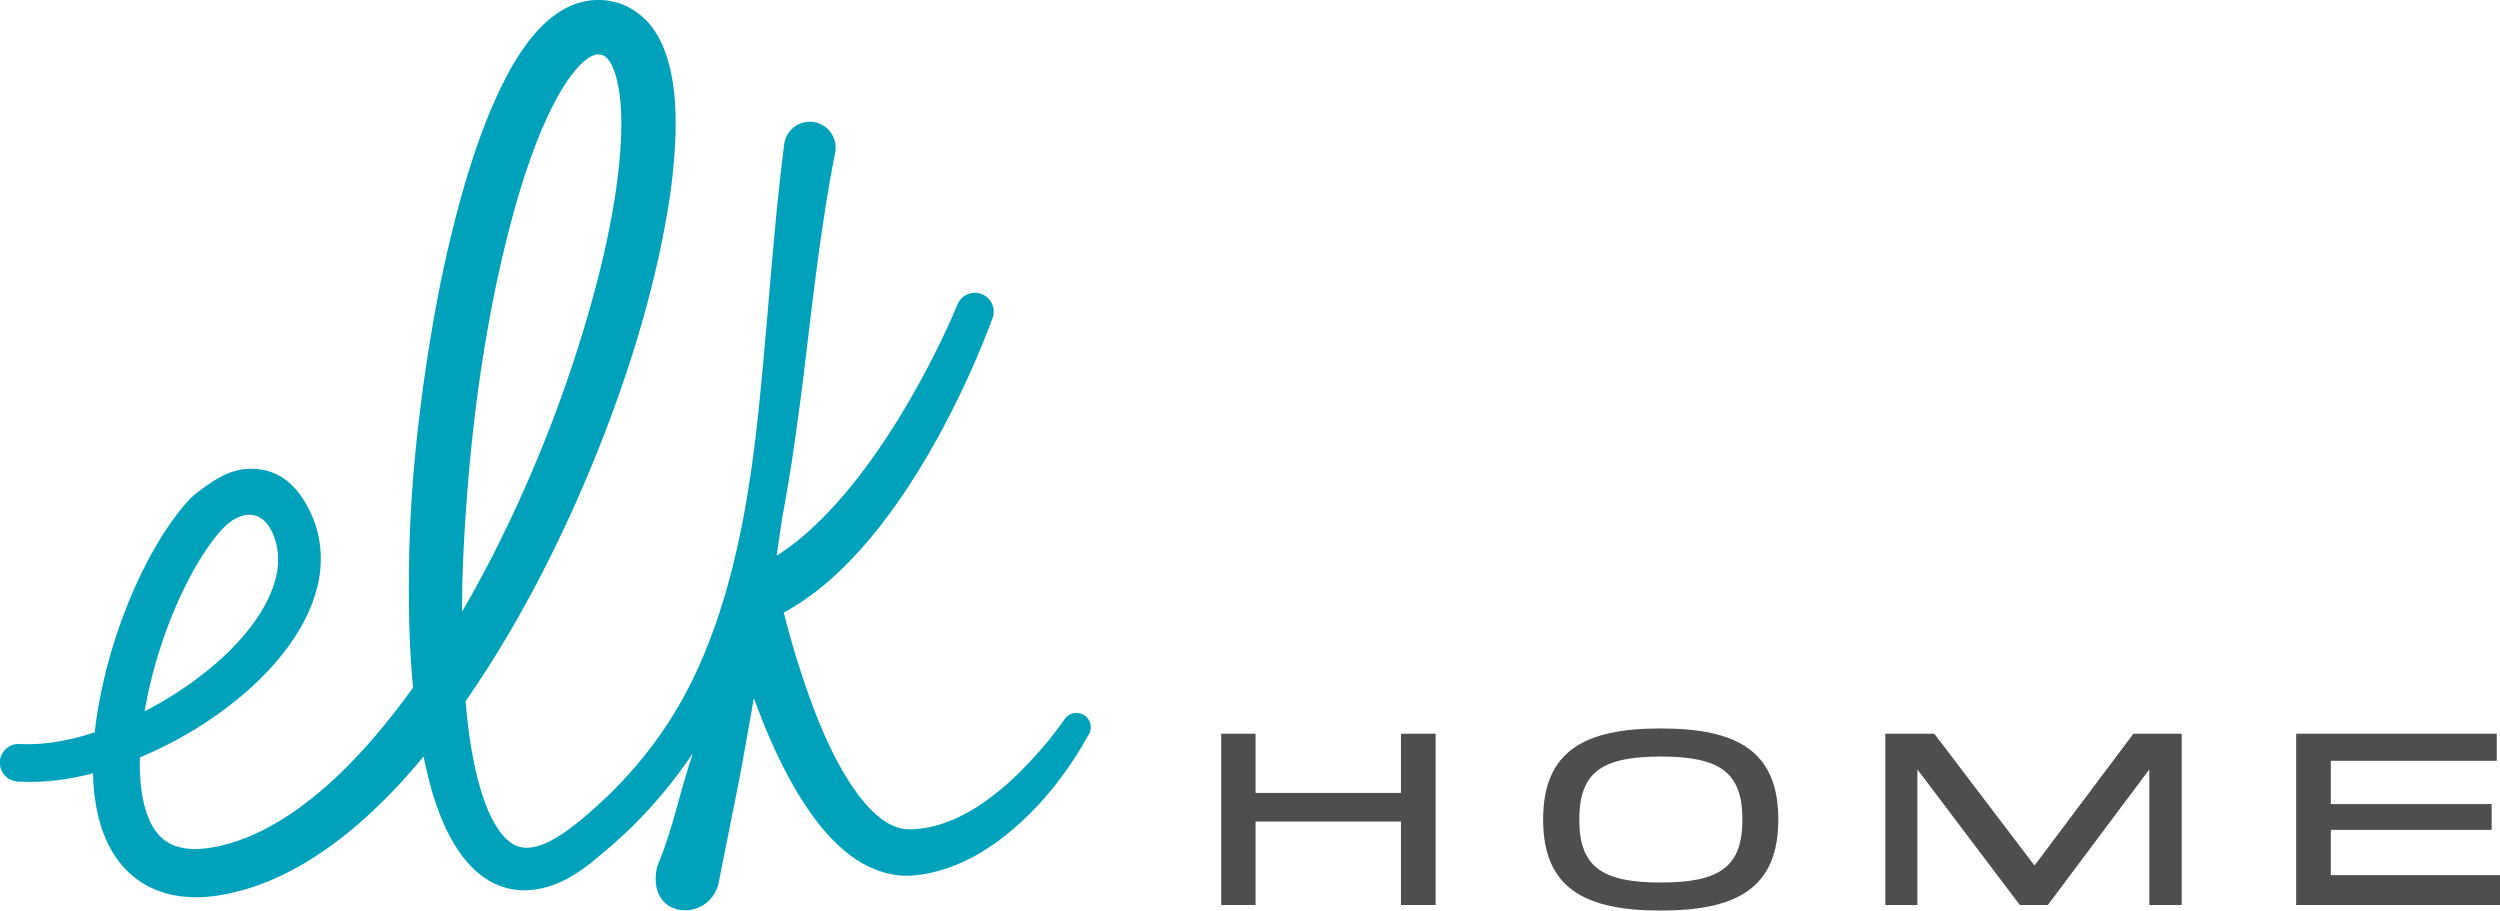
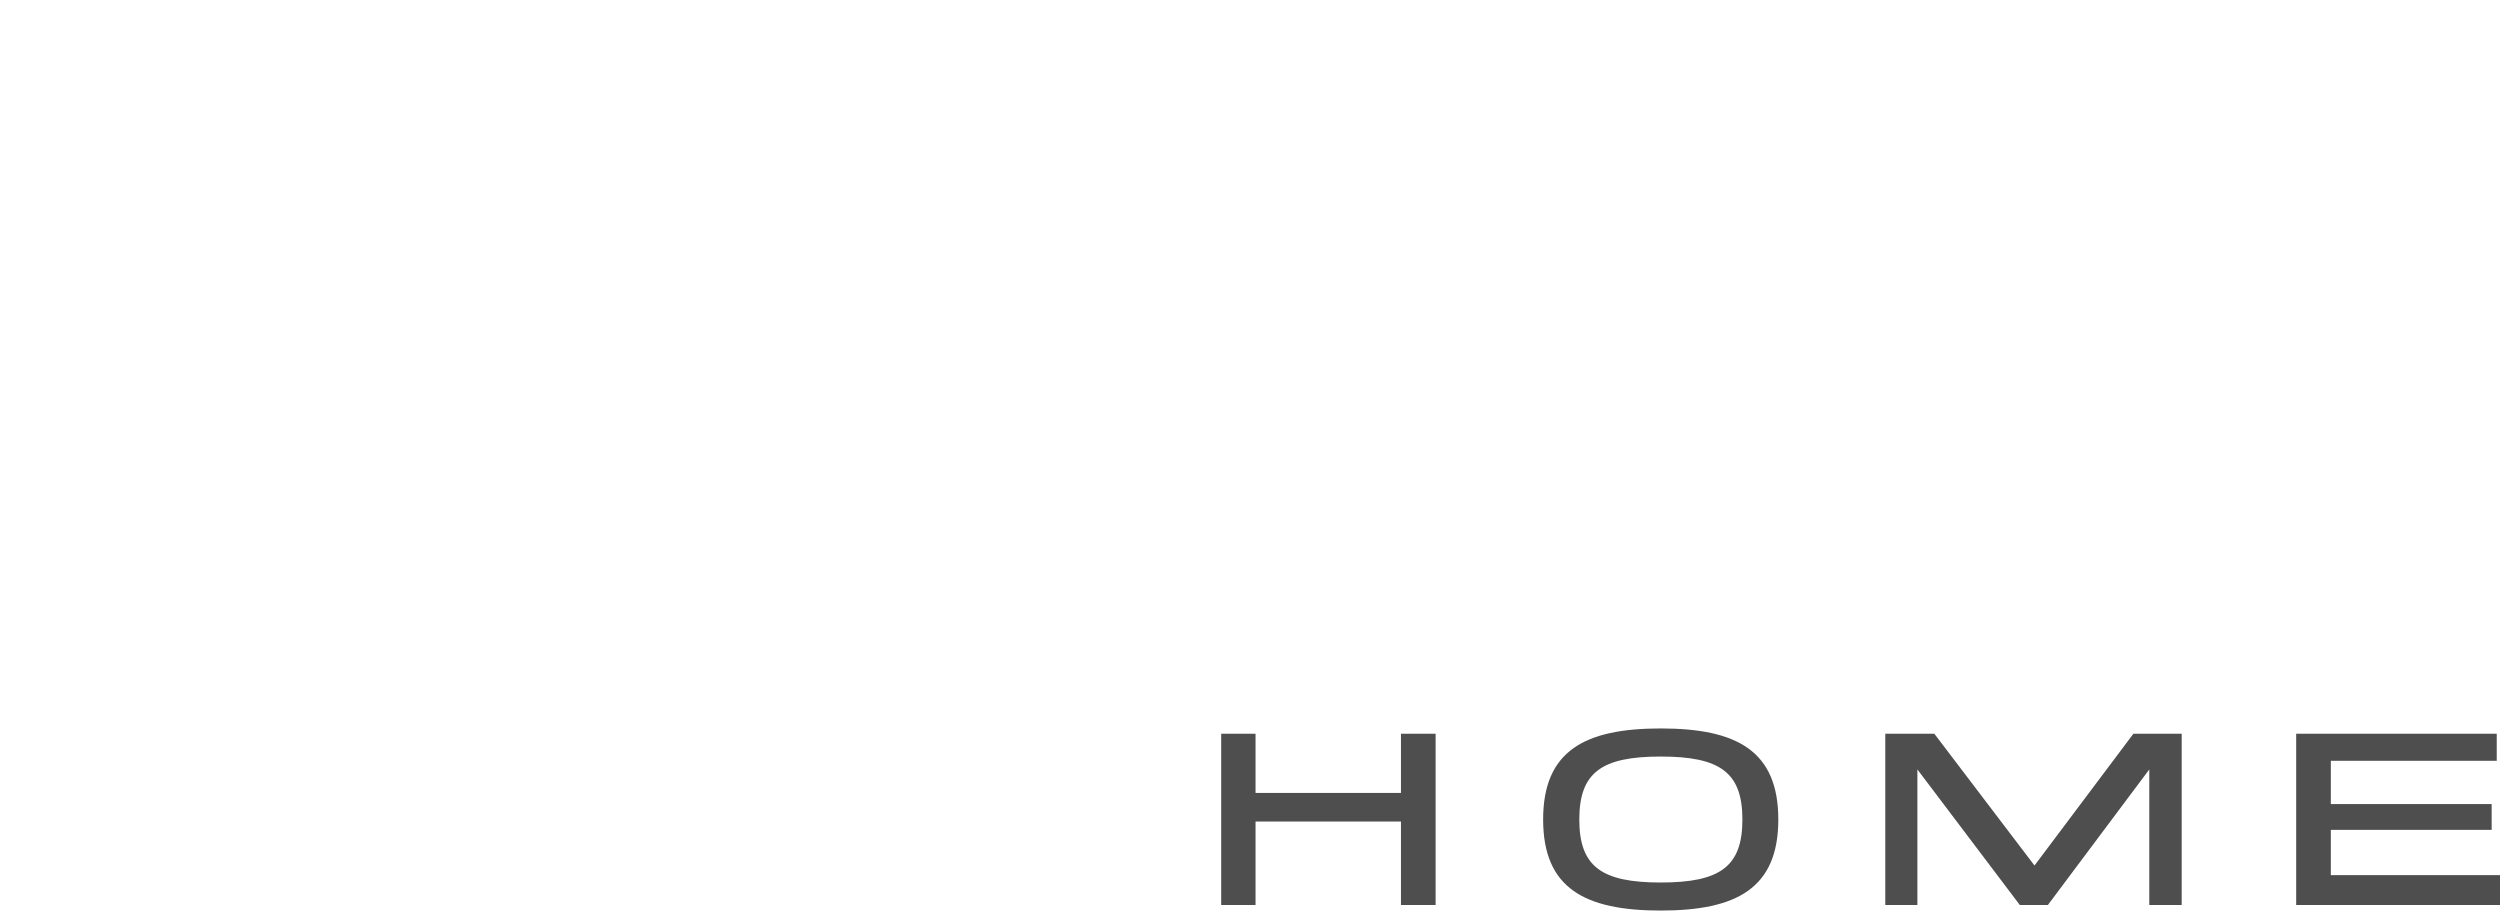
<svg xmlns="http://www.w3.org/2000/svg" width="137.279" height="50">
-   <path fill="#00A1BA" d="M59.557 39.289a.79.79 0 00-1.098.202l-.024.035c-.64.929-1.432 1.843-2.234 2.667-.81.828-1.69 1.576-2.629 2.162-.938.585-1.94 1-2.93 1.133a5.636 5.636 0 01-.718.05c-.189 0-.371-.021-.557-.075a3.152 3.152 0 01-1.119-.619c-.741-.605-1.395-1.509-1.958-2.474-.563-.973-1.045-2.029-1.475-3.114a48.62 48.62 0 01-1.777-5.618c1.314-.718 2.448-1.641 3.436-2.64 1.29-1.293 2.37-2.717 3.344-4.185a43.326 43.326 0 002.602-4.556 49.022 49.022 0 002.088-4.799 1.033 1.033 0 00-1.921-.757l-.012.029a46.65 46.65 0 01-2.184 4.462 40.83 40.83 0 01-2.645 4.189c-.964 1.323-2.012 2.575-3.176 3.64a13.06 13.06 0 01-1.925 1.493l.318-2.154c.469-2.45.798-4.913 1.116-7.353.516-4.262.972-8.495 1.779-12.625a1.418 1.418 0 10-2.798-.45c-.549 4.308-.821 8.597-1.231 12.829-.388 4.228-.938 8.43-2.169 12.399-.614 1.981-1.394 3.901-2.436 5.669-1.03 1.774-2.319 3.378-3.777 4.806-1.432 1.359-3.24 2.961-4.571 2.915a1.47 1.47 0 01-.839-.288c-.264-.186-.522-.48-.75-.834-.457-.72-.789-1.641-1.038-2.593-.358-1.385-.558-2.85-.682-4.334 1.436-2.061 2.712-4.216 3.88-6.416a78.533 78.533 0 005.081-12.017 61.888 61.888 0 001.721-6.328c.453-2.153.803-4.34.849-6.633.011-1.151-.038-2.326-.362-3.586-.172-.628-.407-1.29-.876-1.948C35.413.92 34.6.294 33.706.099a3.823 3.823 0 00-.649-.095 3.934 3.934 0 00-.685.026 3.903 3.903 0 00-1.234.385c-.73.37-1.246.857-1.687 1.341-.861.981-1.433 2.009-1.942 3.04-.994 2.065-1.673 4.168-2.26 6.283a73.105 73.105 0 00-1.423 6.387c-.745 4.281-1.255 8.596-1.355 12.948-.044 2.436-.027 4.885.211 7.341a38.818 38.818 0 01-2.67 3.337c-1.373 1.512-2.883 2.889-4.551 3.919-.833.513-1.703.937-2.598 1.223-.902.282-1.827.456-2.593.361-.775-.089-1.329-.404-1.753-1.006-.428-.6-.67-1.486-.777-2.409a12.267 12.267 0 01-.059-1.589c2.073-.873 4.014-2.034 5.739-3.515.858-.744 1.665-1.567 2.364-2.513.694-.944 1.297-2.014 1.617-3.248.329-1.222.293-2.643-.22-3.877-.614-1.46-1.593-2.634-3.251-2.693-.919-.044-1.658.317-2.225.682-.573.382-1.023.683-1.426 1.134-.8.905-1.418 1.872-1.967 2.863-1.083 1.986-1.875 4.076-2.446 6.239-.294 1.159-.534 2.338-.662 3.55-1.359.444-2.758.709-4.096.644l-.028-.005a1.032 1.032 0 00-.111 2.062c1.44.086 2.818-.105 4.138-.452.009.329.026.659.057.994.137 1.184.406 2.447 1.199 3.618a4.918 4.918 0 001.57 1.48 5.22 5.22 0 002.017.664c1.364.164 2.586-.104 3.717-.439 1.143-.358 2.21-.87 3.2-1.469 1.981-1.205 3.663-2.734 5.173-4.366.419-.459.822-.926 1.217-1.401.142.668.299 1.335.492 2.003.341 1.097.762 2.204 1.493 3.266.371.525.834 1.047 1.463 1.453a3.85 3.85 0 002.181.625c1.533-.065 2.638-.8 3.566-1.506l1.284-1.08c.403-.385.831-.742 1.211-1.15a25.547 25.547 0 003.093-3.79c-.069.219-.131.437-.202.655-.578 1.806-.952 3.625-1.664 5.345l-.017.039a1.84 1.84 0 00-.101.341c-.202 1.015.187 2.002 1.201 2.204 1.014.202 2-.456 2.204-1.471l1.147-5.751c.273-1.466.531-2.931.787-4.396.244.673.504 1.343.789 2.009.502 1.168 1.067 2.322 1.757 3.44.7 1.11 1.503 2.216 2.679 3.132a5.712 5.712 0 002.107 1.047c.406.101.834.142 1.254.127a7.02 7.02 0 001.098-.152c1.415-.305 2.661-.967 3.734-1.751 2.142-1.607 3.72-3.607 4.978-5.859a.782.782 0 00-.234-1.034m-49.081-7.69c.475-.883 1.014-1.726 1.623-2.429.978-1.124 2.266-1.338 2.895.161.314.747.358 1.567.148 2.411-.427 1.7-1.726 3.313-3.209 4.622a19.768 19.768 0 01-3.99 2.691c.101-.593.225-1.184.37-1.768.499-1.971 1.215-3.916 2.163-5.688m14.965-1.085c.202-4.188.611-8.389 1.352-12.521a70.005 70.005 0 011.356-6.122c.549-2 1.196-3.978 2.058-5.766.428-.884.925-1.73 1.478-2.356.273-.306.564-.549.792-.659.244-.112.329-.119.543-.08.154.042.253.095.419.314.158.213.308.567.413.967.216.812.278 1.792.266 2.774-.036 1.981-.351 4.034-.777 6.06-.428 2.029-.993 4.044-1.623 6.039a75.726 75.726 0 01-4.797 11.605 69.518 69.518 0 01-1.549 2.823 67.252 67.252 0 01.069-3.078" />
  <g fill="#4E4E4F">
    <path d="M76.929 49.694v-4.583h-7.985v4.583h-1.887v-9.402h1.887v3.25h7.985v-3.25h1.903v9.402zM91.193 50c-4.167 0-6.457-1.222-6.457-4.999S87.028 40 91.193 40c4.167 0 6.457 1.222 6.457 5.001C97.649 48.777 95.359 50 91.193 50m0-8.457c-3.249 0-4.471.875-4.471 3.459 0 2.583 1.222 3.458 4.471 3.458 3.265 0 4.485-.875 4.485-3.458 0-2.584-1.222-3.459-4.485-3.459M118.021 49.694v-7.443l-5.568 7.443h-1.542l-5.624-7.443v7.443h-1.763v-9.402h2.694l5.499 7.235 5.43-7.235h2.653v9.402zM126.087 49.694v-9.402H137.1v1.486h-9.11v2.375h8.831v1.416h-8.831v2.486h9.289v1.639z" />
  </g>
</svg>